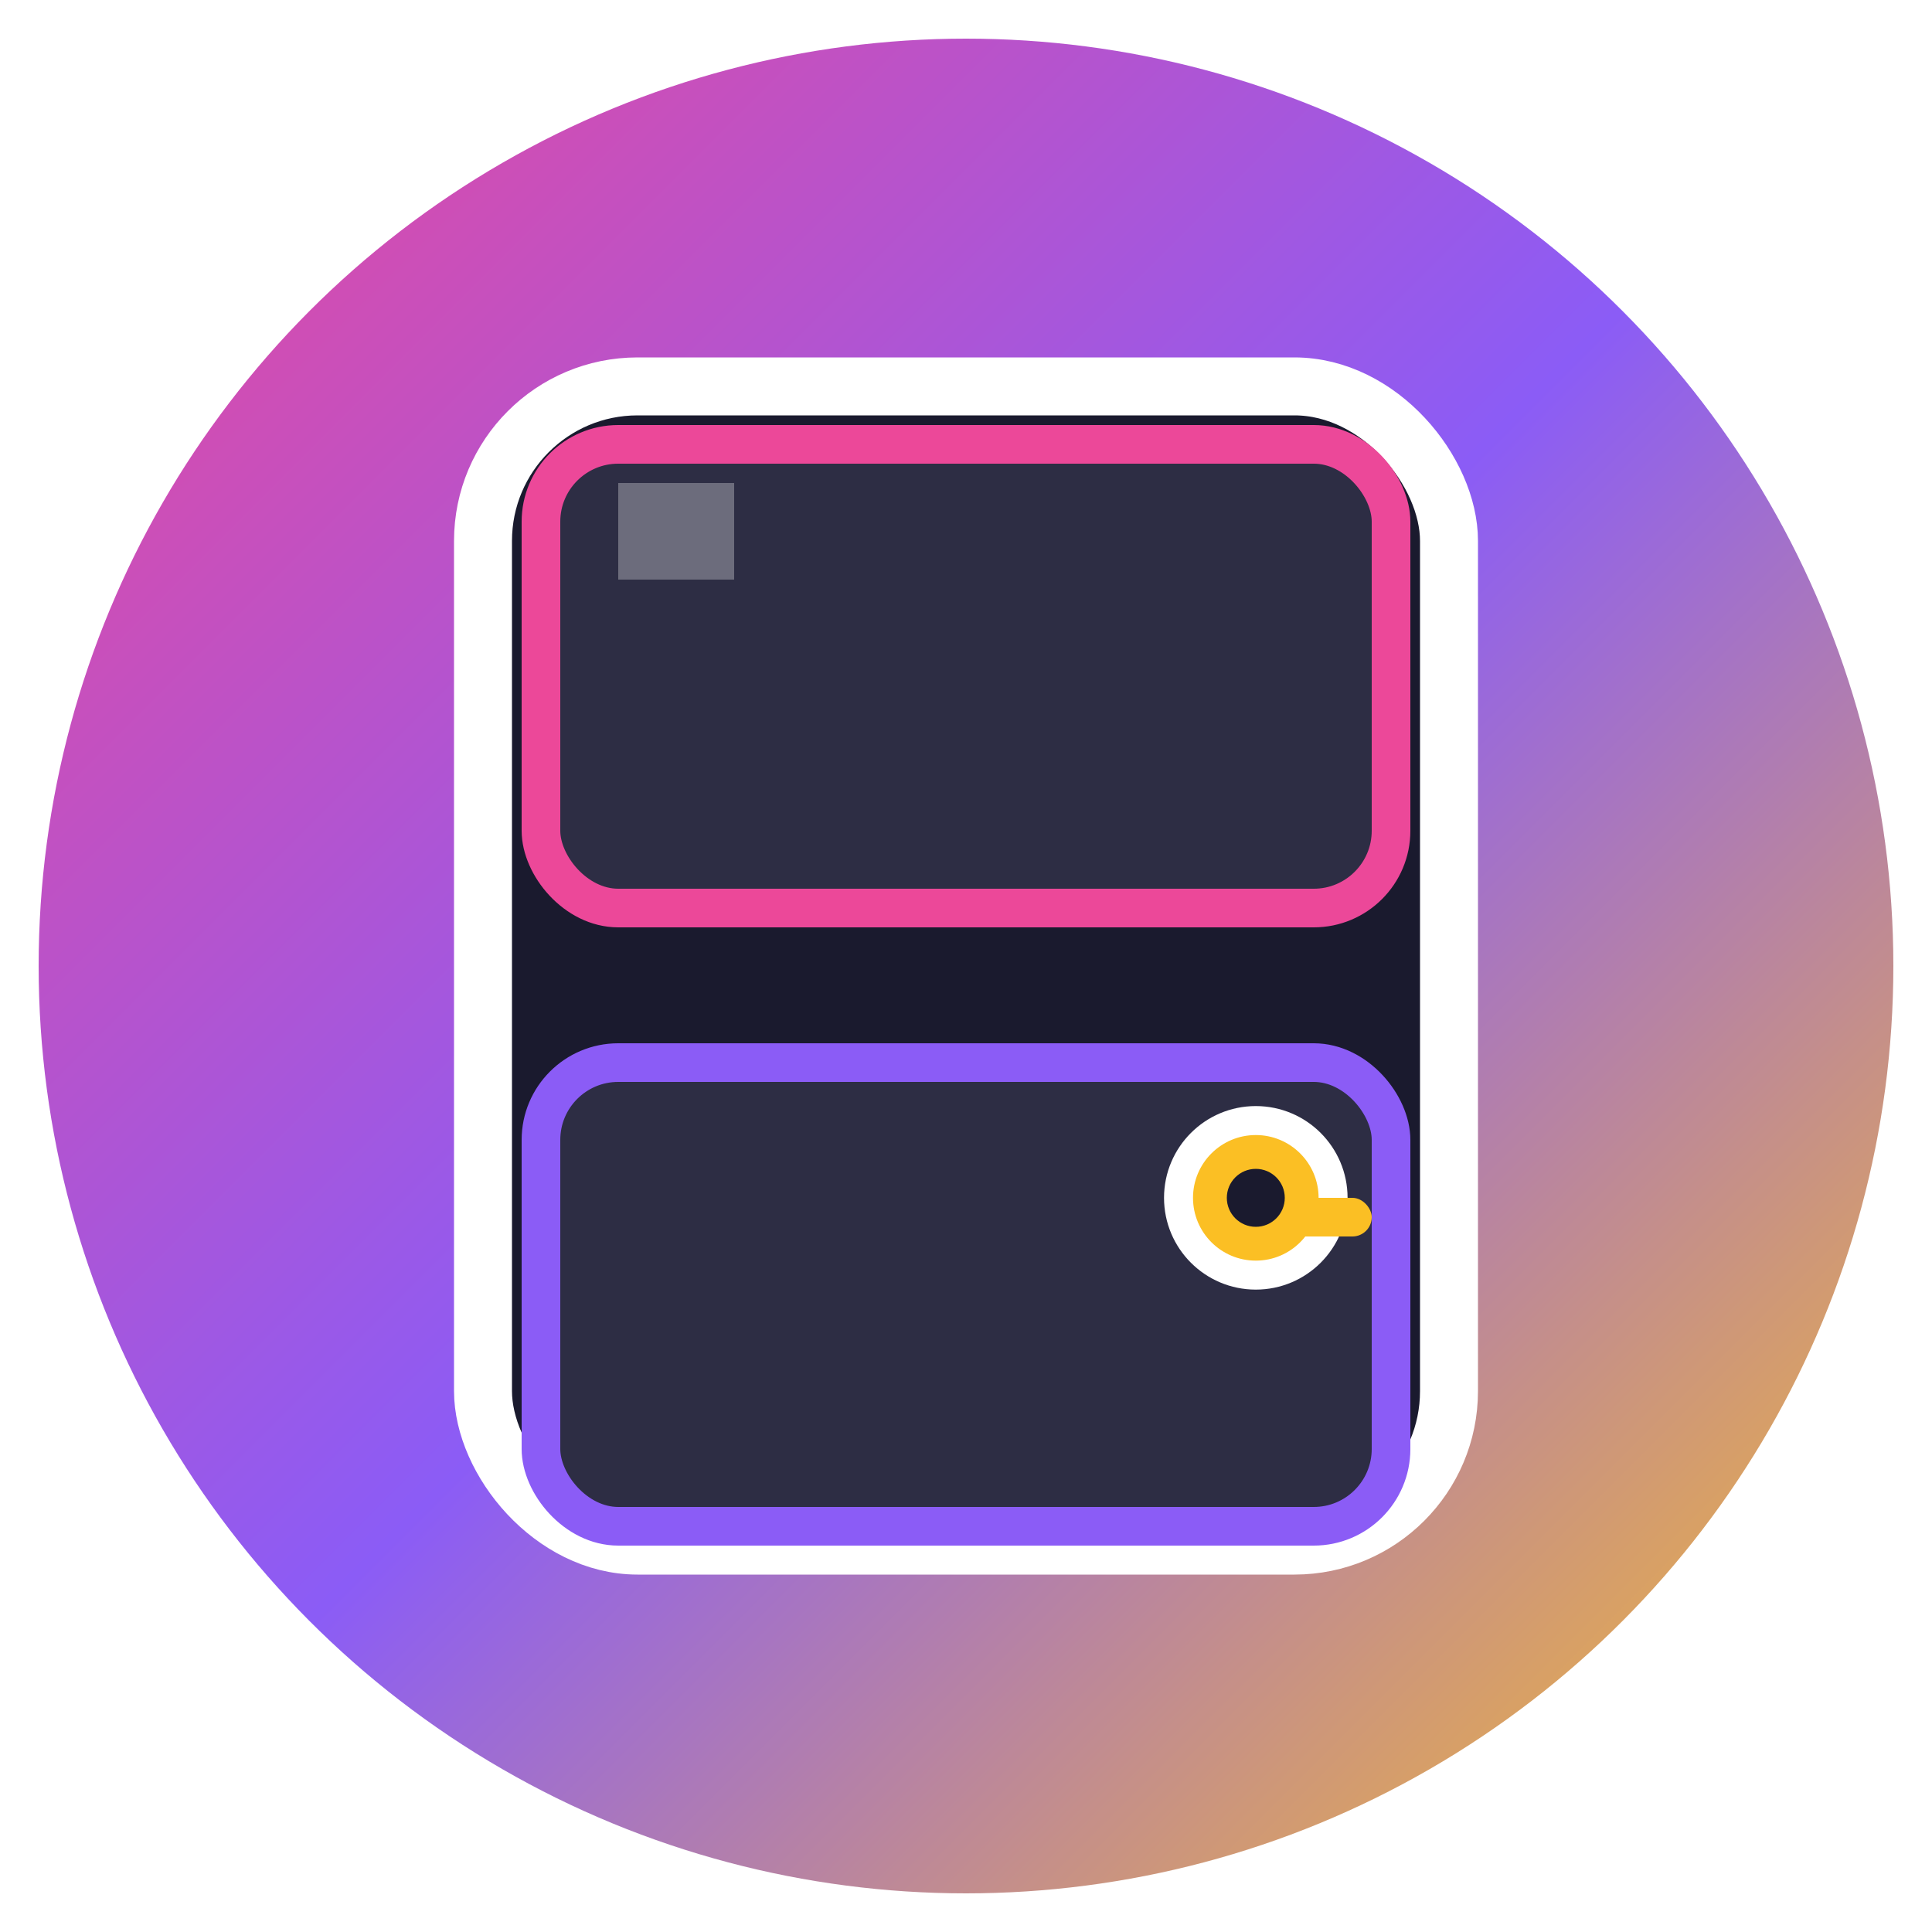
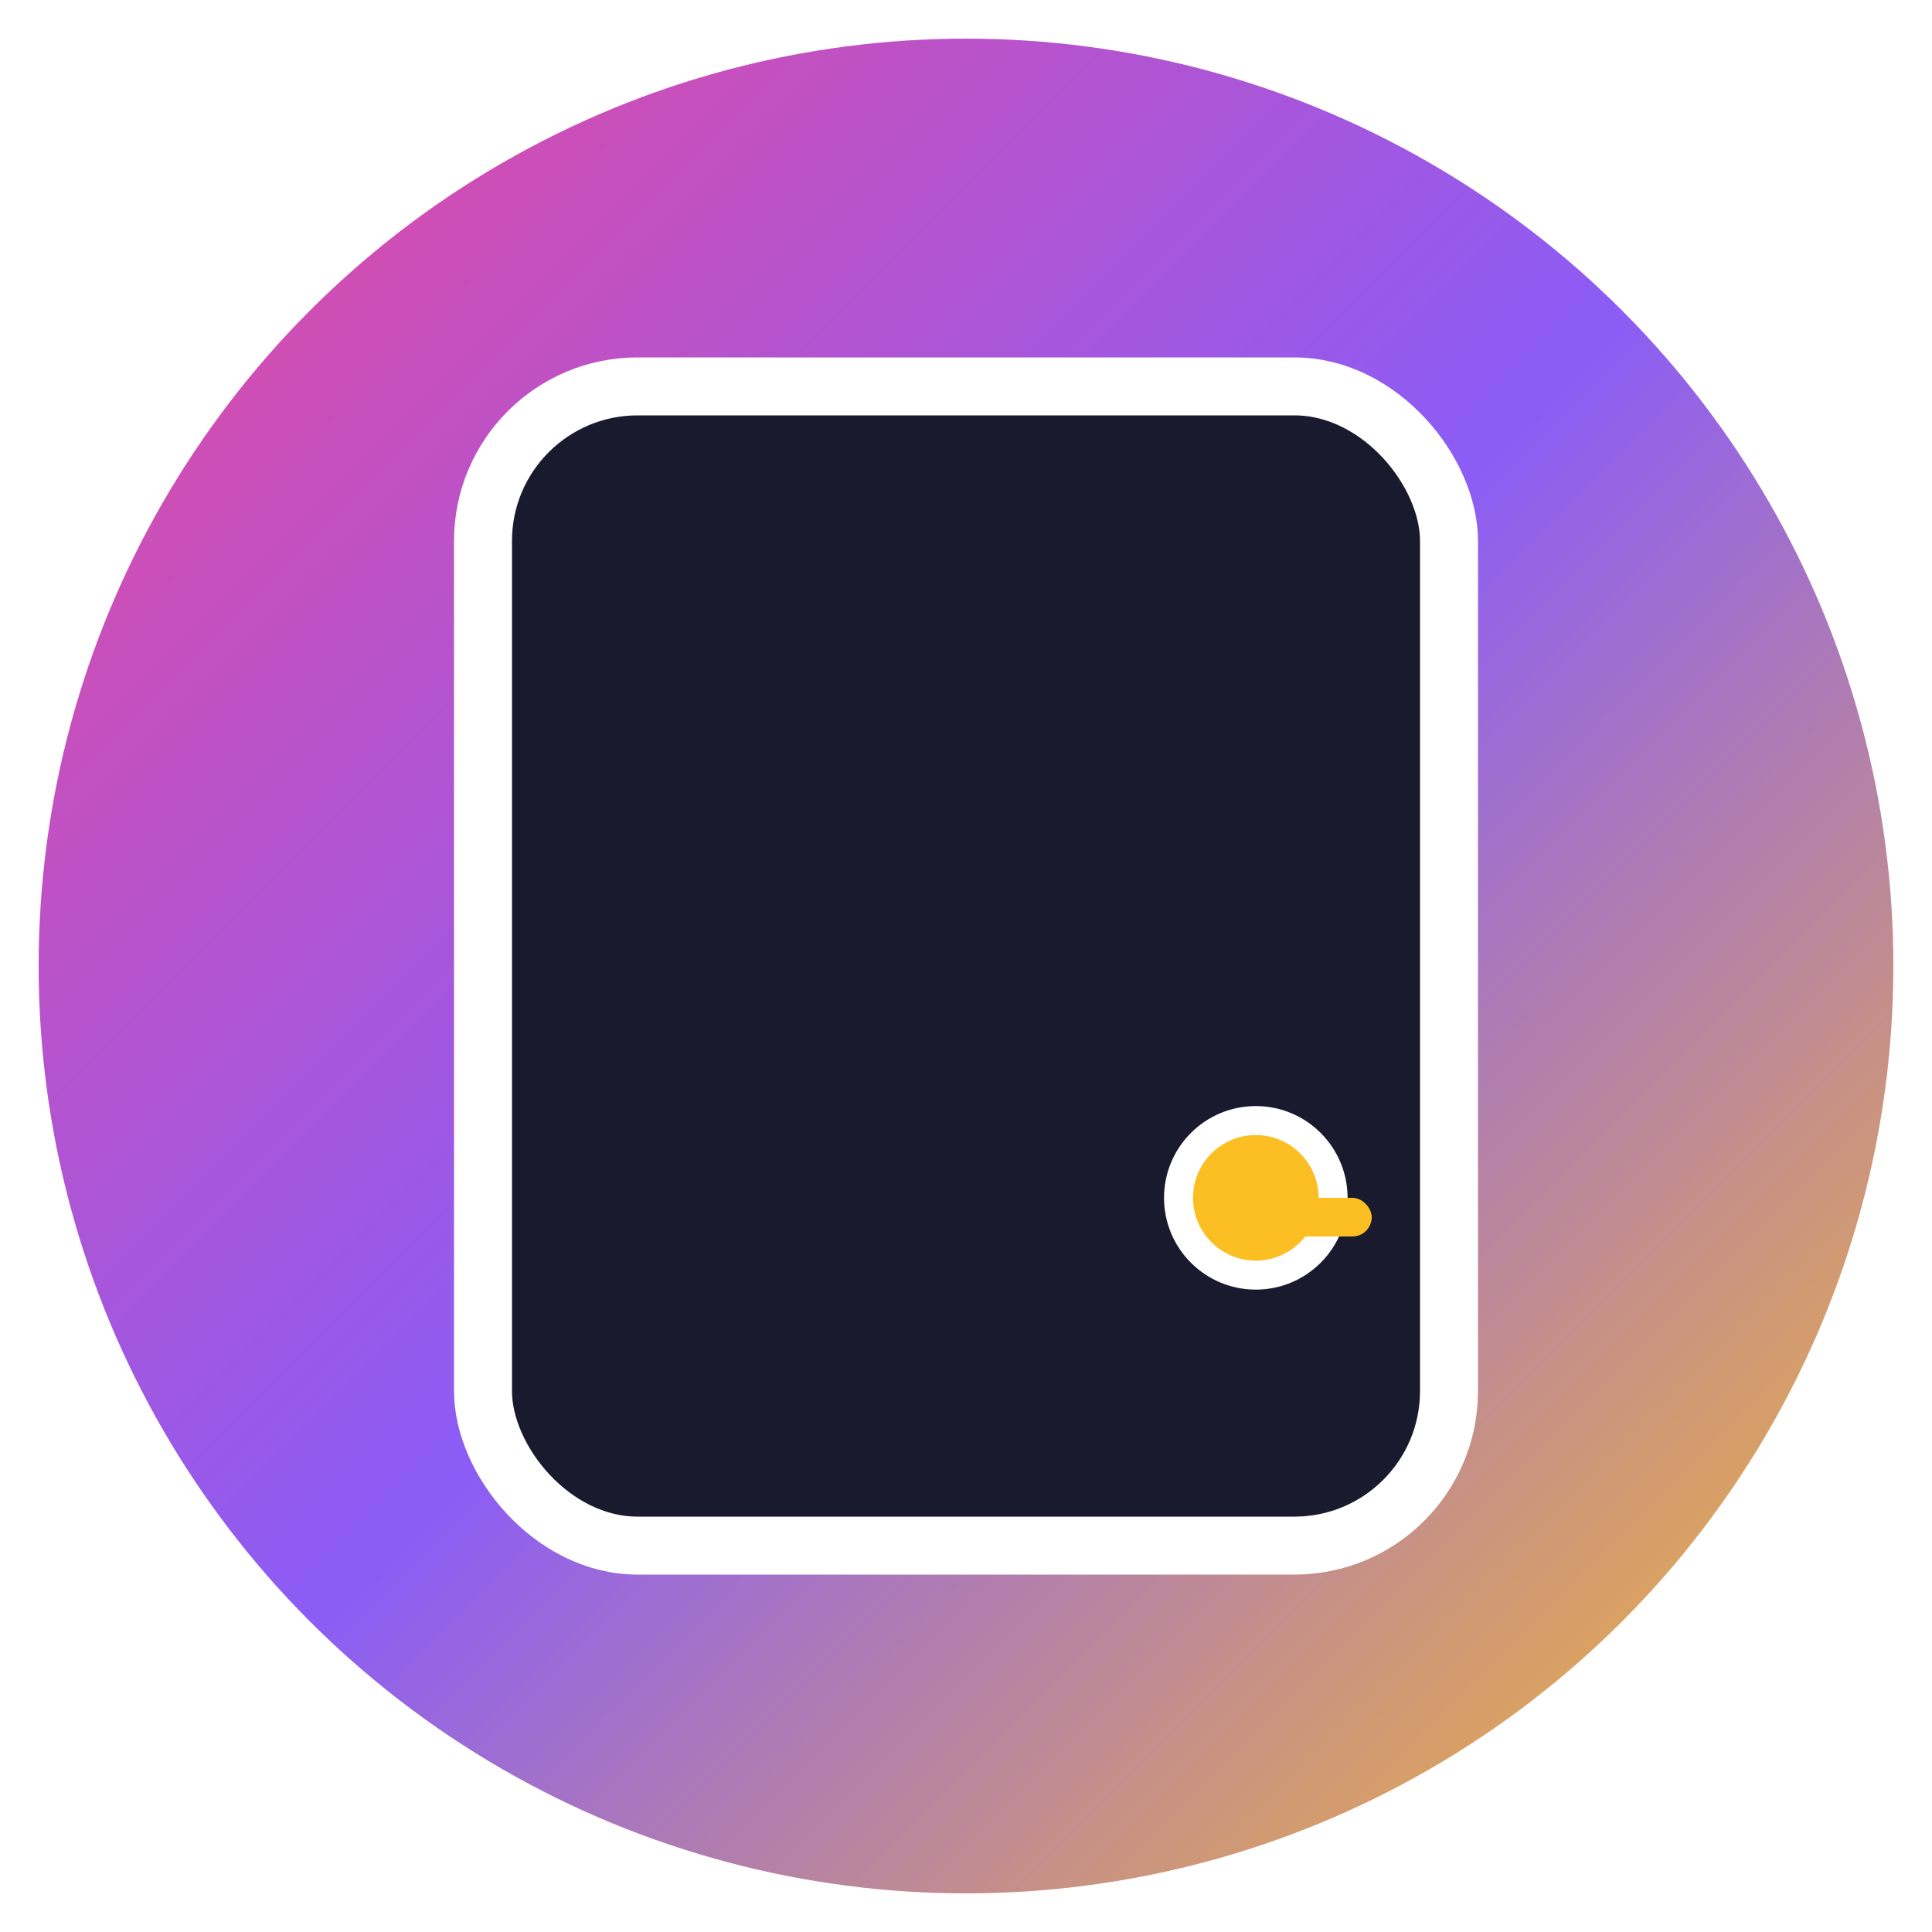
<svg xmlns="http://www.w3.org/2000/svg" viewBox="0 0 100 100">
  <defs>
    <linearGradient id="gateGradient" x1="0%" y1="0%" x2="100%" y2="100%">
      <stop offset="0%" style="stop-color:#ec4899;stop-opacity:1" />
      <stop offset="50%" style="stop-color:#8b5cf6;stop-opacity:1" />
      <stop offset="100%" style="stop-color:#fbbf24;stop-opacity:1" />
    </linearGradient>
    <filter id="shadow">
      <feDropShadow dx="2" dy="2" stdDeviation="3" flood-opacity="0.5" />
    </filter>
  </defs>
  <circle cx="50" cy="50" r="48" fill="url(#gateGradient)" filter="url(#shadow)" />
  <g transform="translate(50, 50)">
    <rect x="-25" y="-30" width="50" height="60" rx="8" fill="#1a1a2e" stroke="#ffffff" stroke-width="3" />
-     <rect x="-22" y="-27" width="44" height="24" rx="4" fill="#2d2d44" stroke="#ec4899" stroke-width="2" />
-     <rect x="-22" y="5" width="44" height="24" rx="4" fill="#2d2d44" stroke="#8b5cf6" stroke-width="2" />
    <circle cx="15" cy="12" r="4" fill="#fbbf24" stroke="#ffffff" stroke-width="1.5" />
    <rect x="13" y="12" width="8" height="2" rx="1" fill="#fbbf24" />
-     <circle cx="15" cy="12" r="1.5" fill="#1a1a2e" />
-     <path d="M -18,-25 L -12,-25 L -12,-20 L -18,-20 Z" fill="#ffffff" opacity="0.3" />
  </g>
</svg>